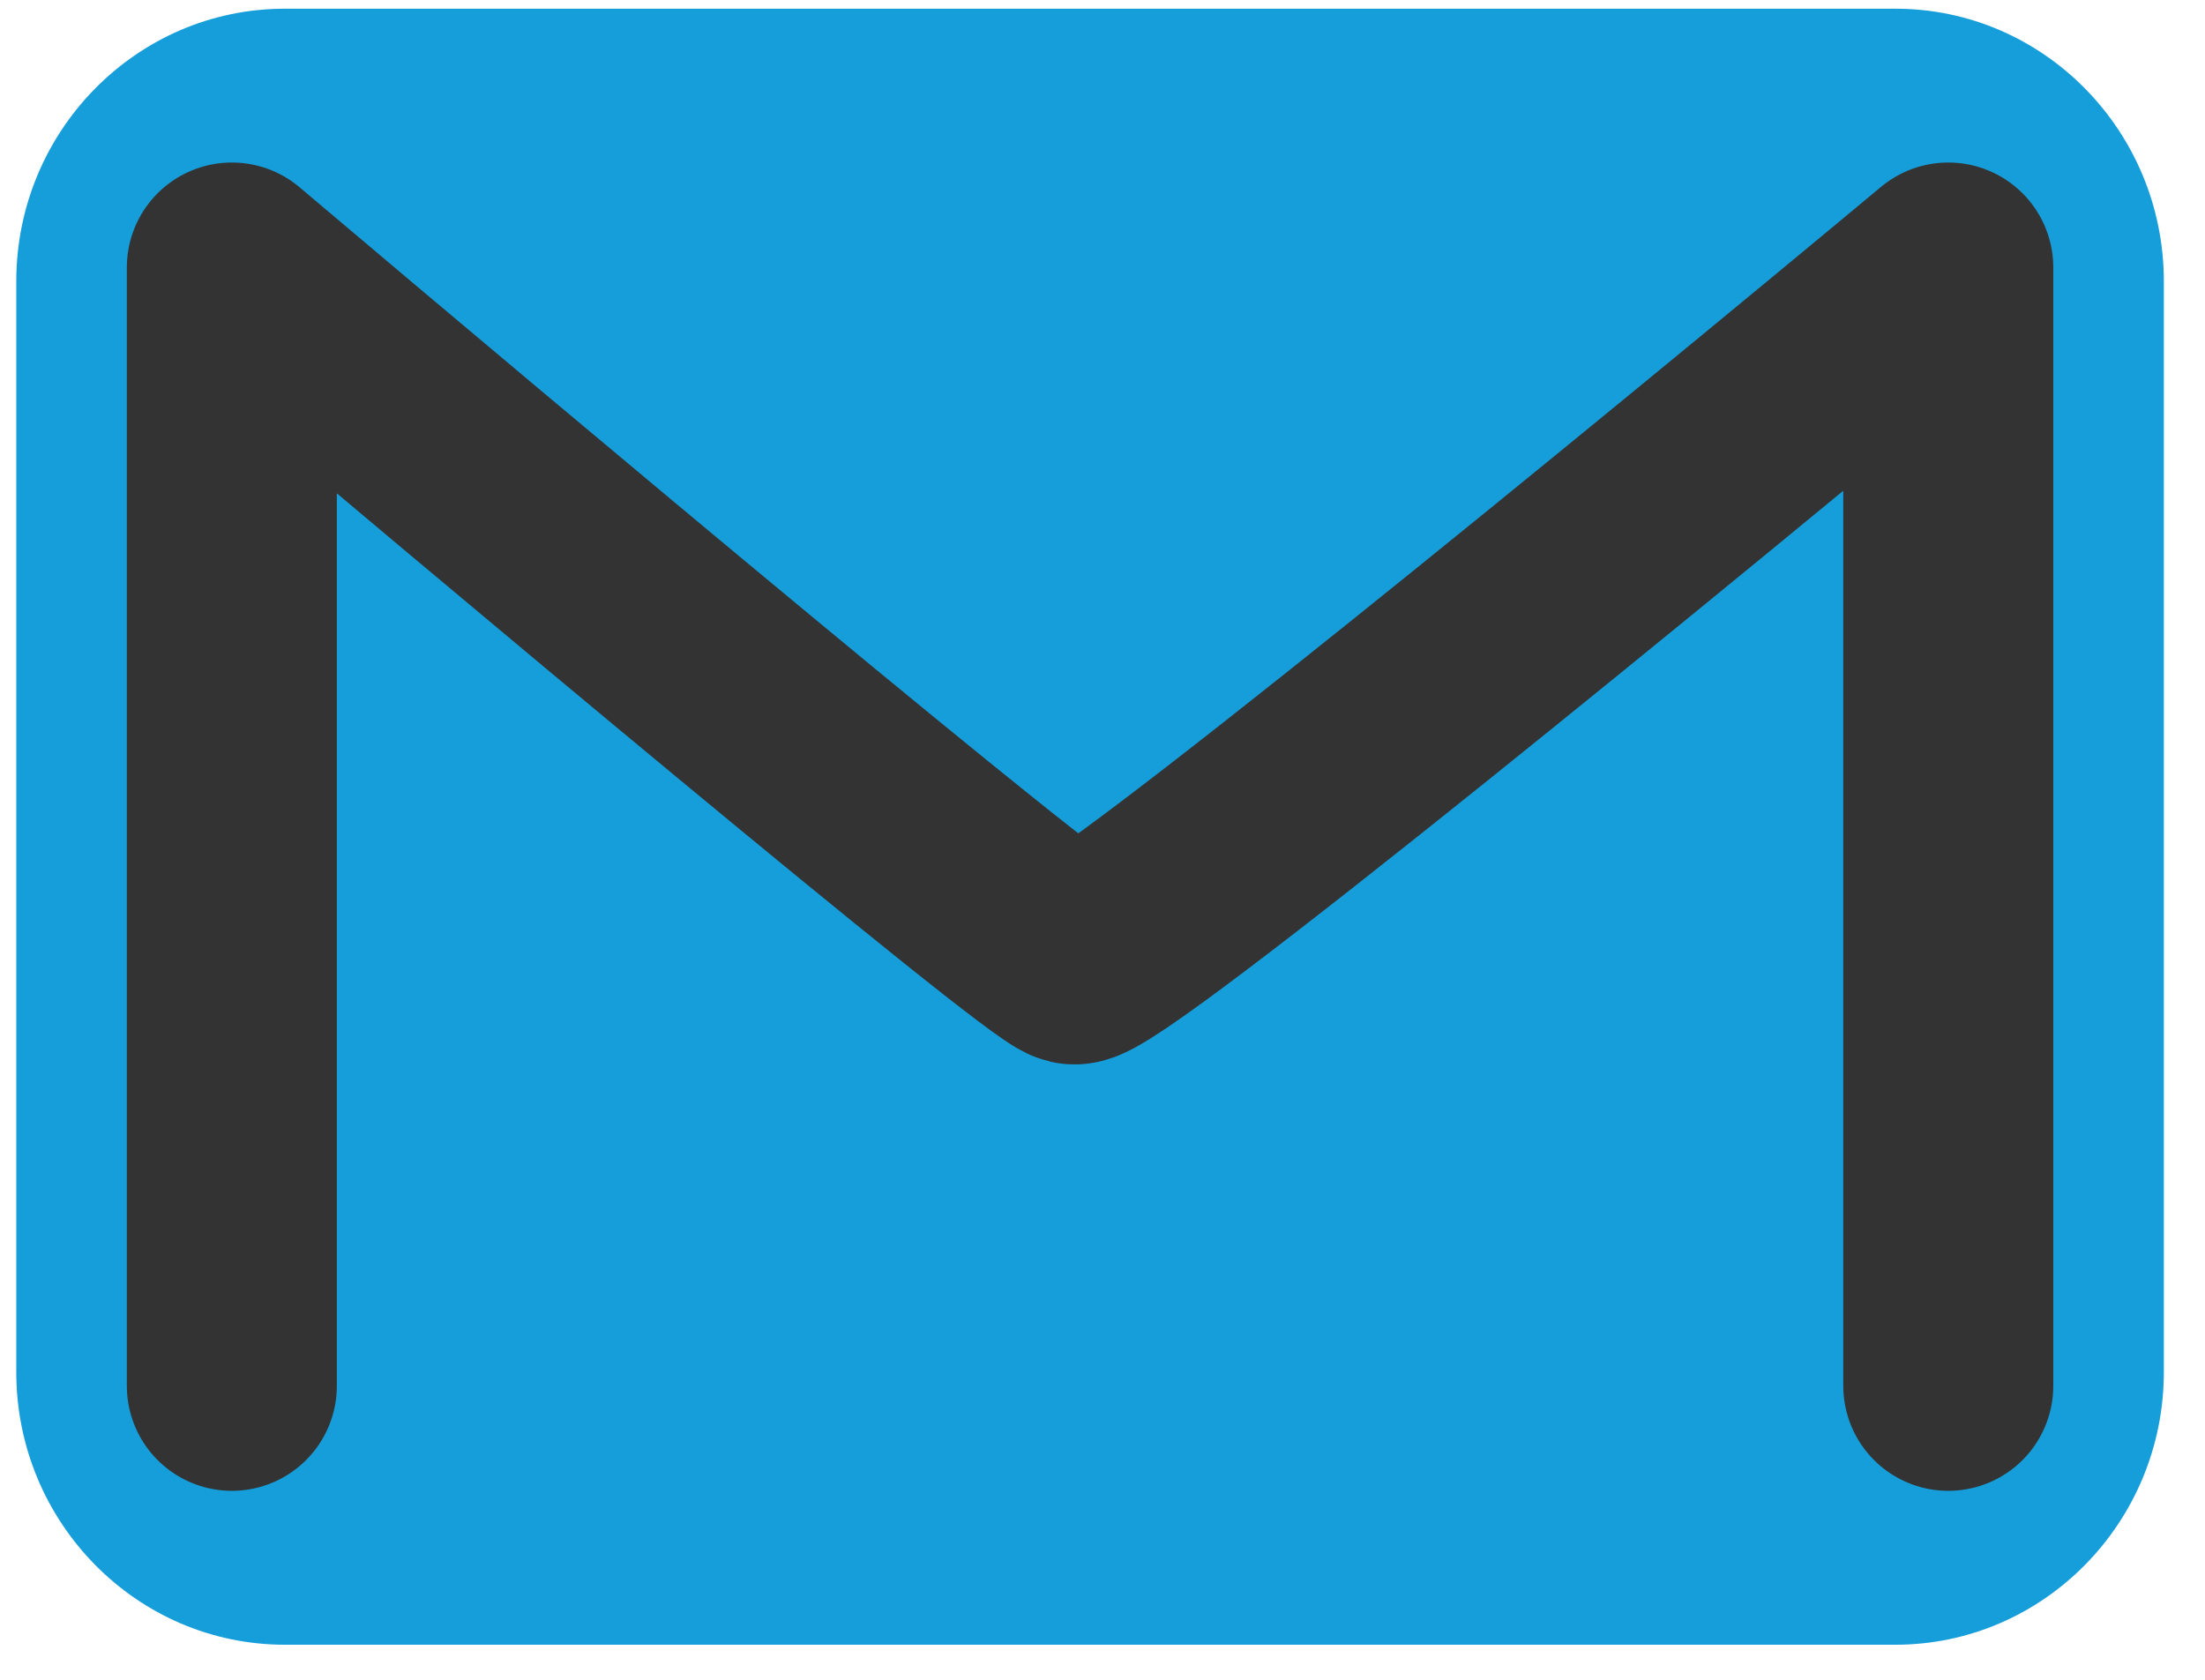
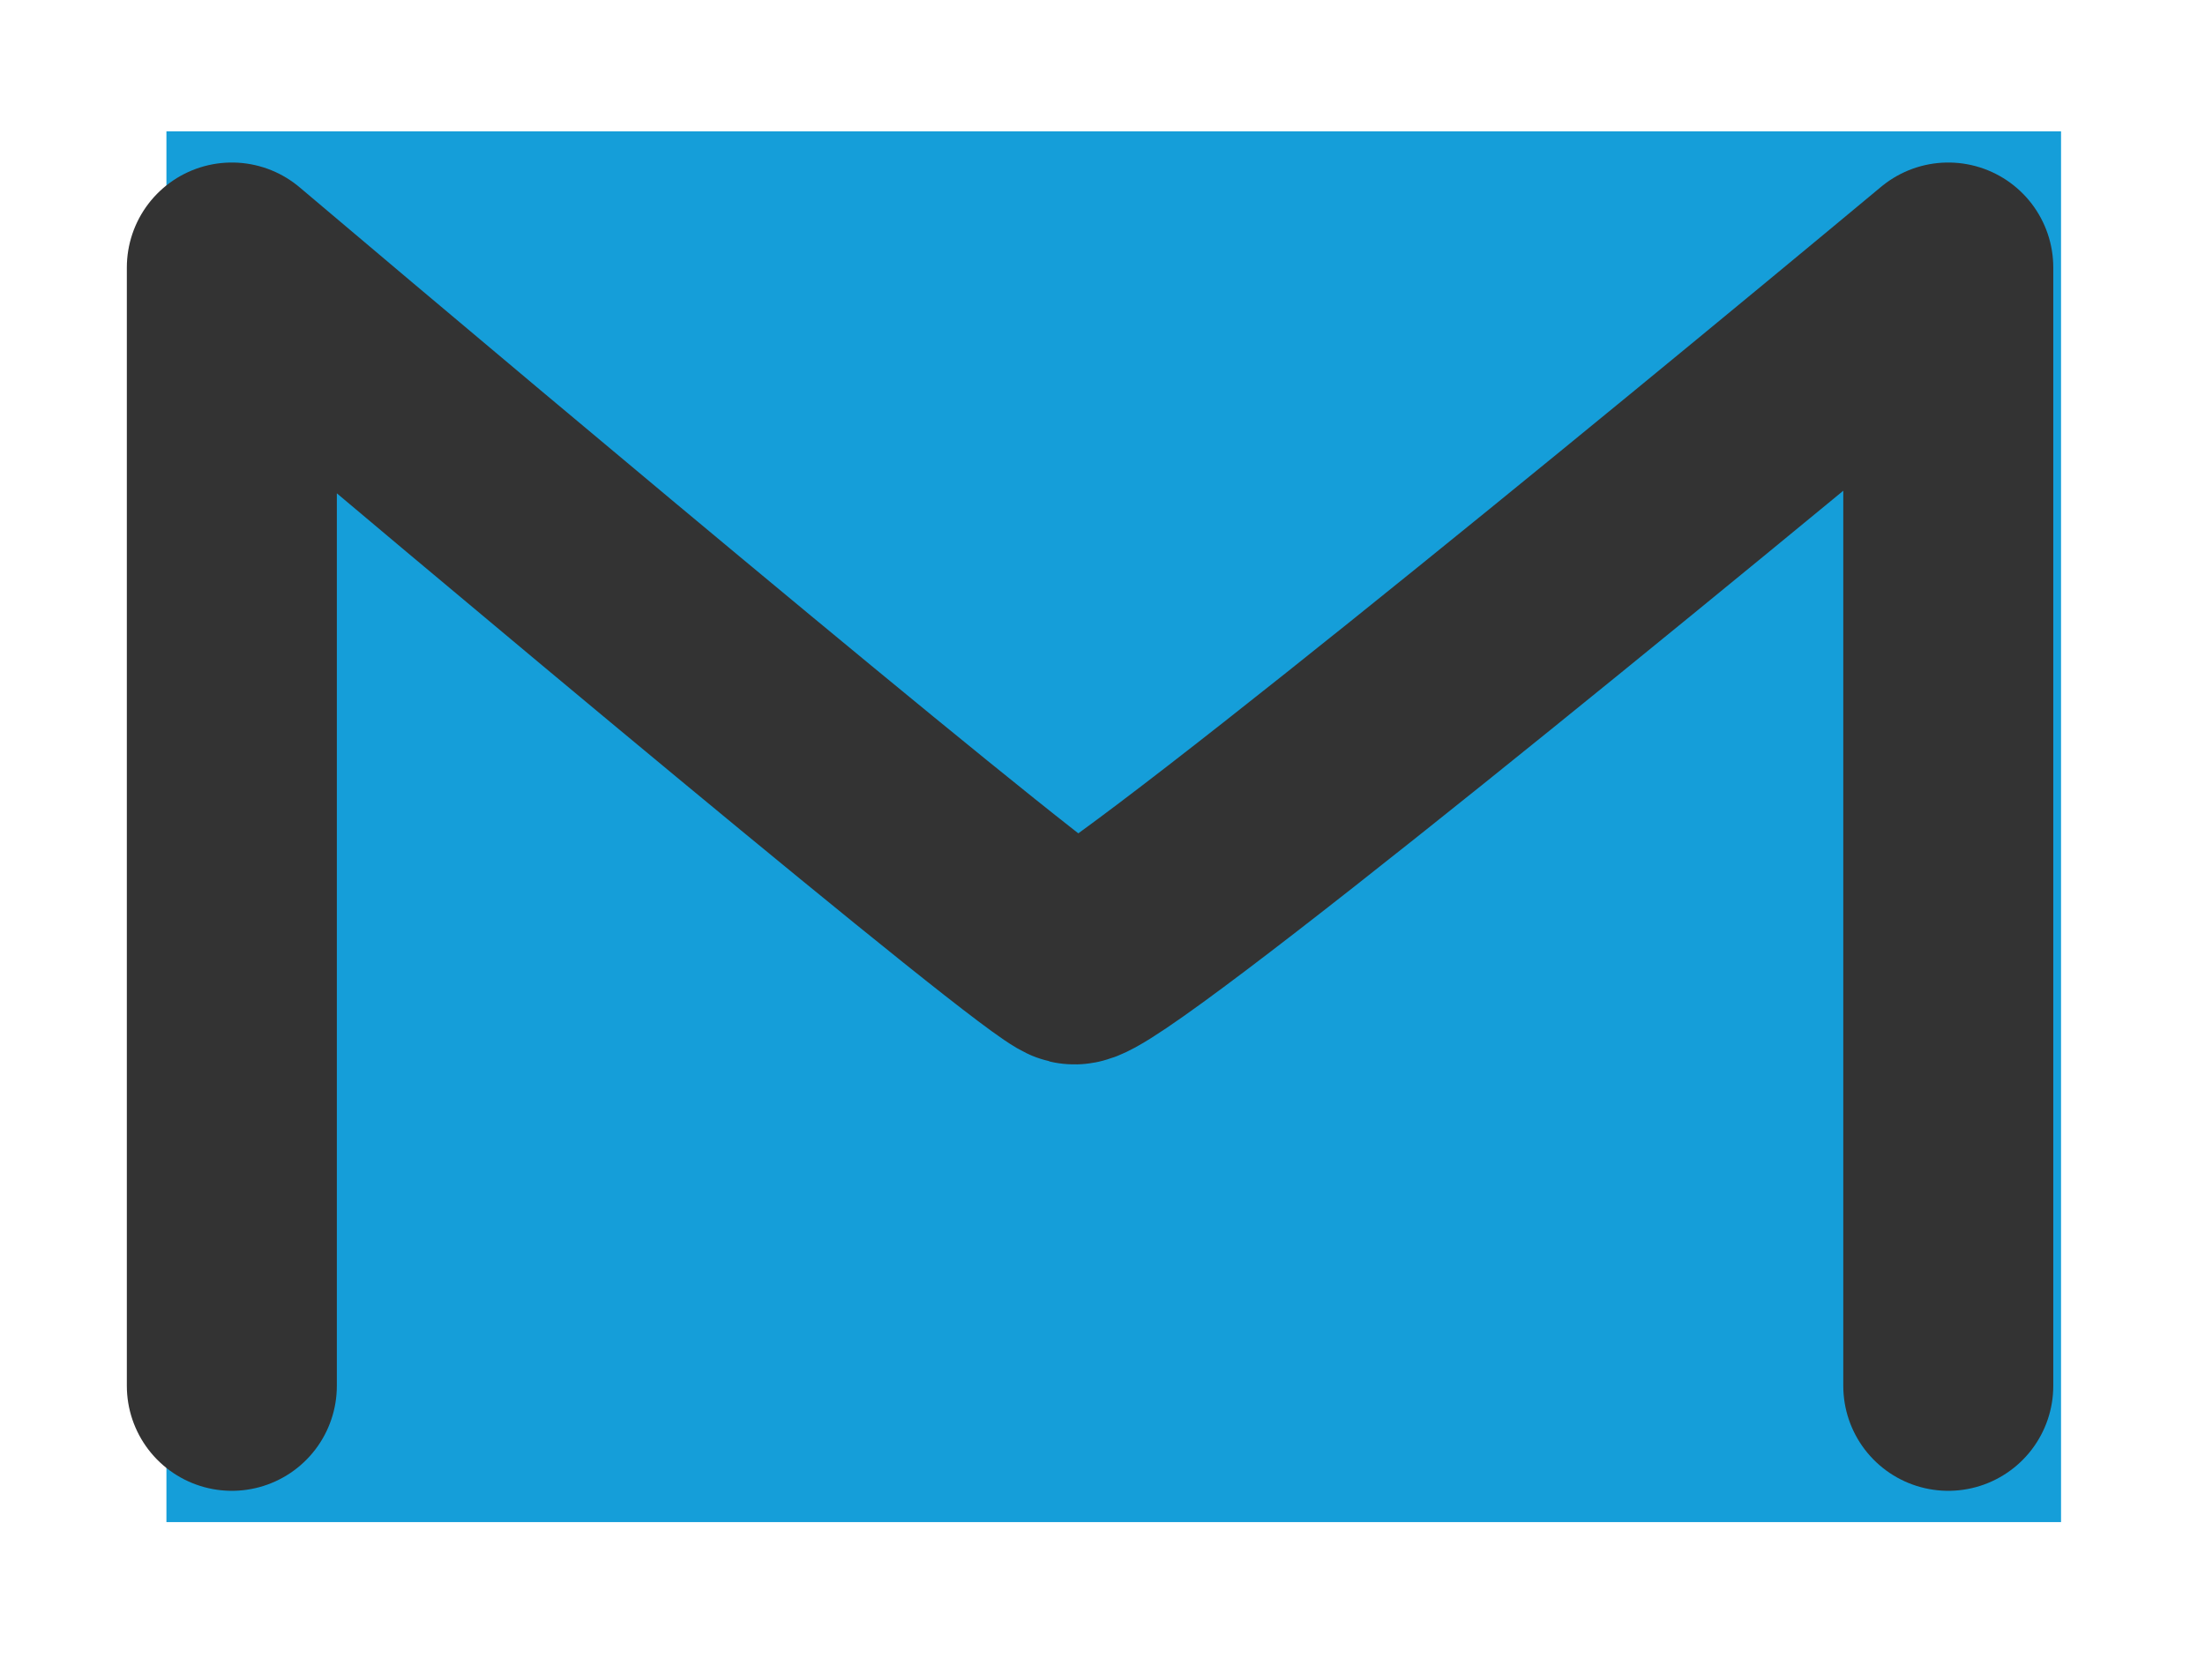
<svg xmlns="http://www.w3.org/2000/svg" width="21" height="16" viewBox="0 0 21 16" fill="none">
  <rect x="1.585" y="1.251" width="18.044" height="13.247" fill="#159ED9" />
-   <path fill-rule="evenodd" clip-rule="evenodd" d="M18.052 15.666H2.712C1.302 15.666 0.155 14.501 0.155 13.069V2.68C0.155 1.248 1.302 0.083 2.712 0.083H18.052C19.461 0.083 20.608 1.248 20.608 2.68V13.069C20.608 14.501 19.461 15.666 18.052 15.666ZM2.712 13.934H18.052C18.521 13.934 18.904 13.547 18.904 13.069V2.856L10.917 9.413C10.761 9.542 10.572 9.606 10.382 9.606C10.192 9.606 10.003 9.542 9.847 9.413L1.86 2.856V13.069C1.86 13.547 2.242 13.934 2.712 13.934ZM17.462 1.814H3.302L10.382 7.627L17.462 1.814Z" fill="#159ED9" />
  <path d="M2.208 13.2V2.548C4.774 4.719 9.972 9.077 10.228 9.138C10.485 9.198 15.886 4.77 18.555 2.548V13.2" stroke="#333333" stroke-width="2" stroke-linecap="round" stroke-linejoin="round" />
</svg>